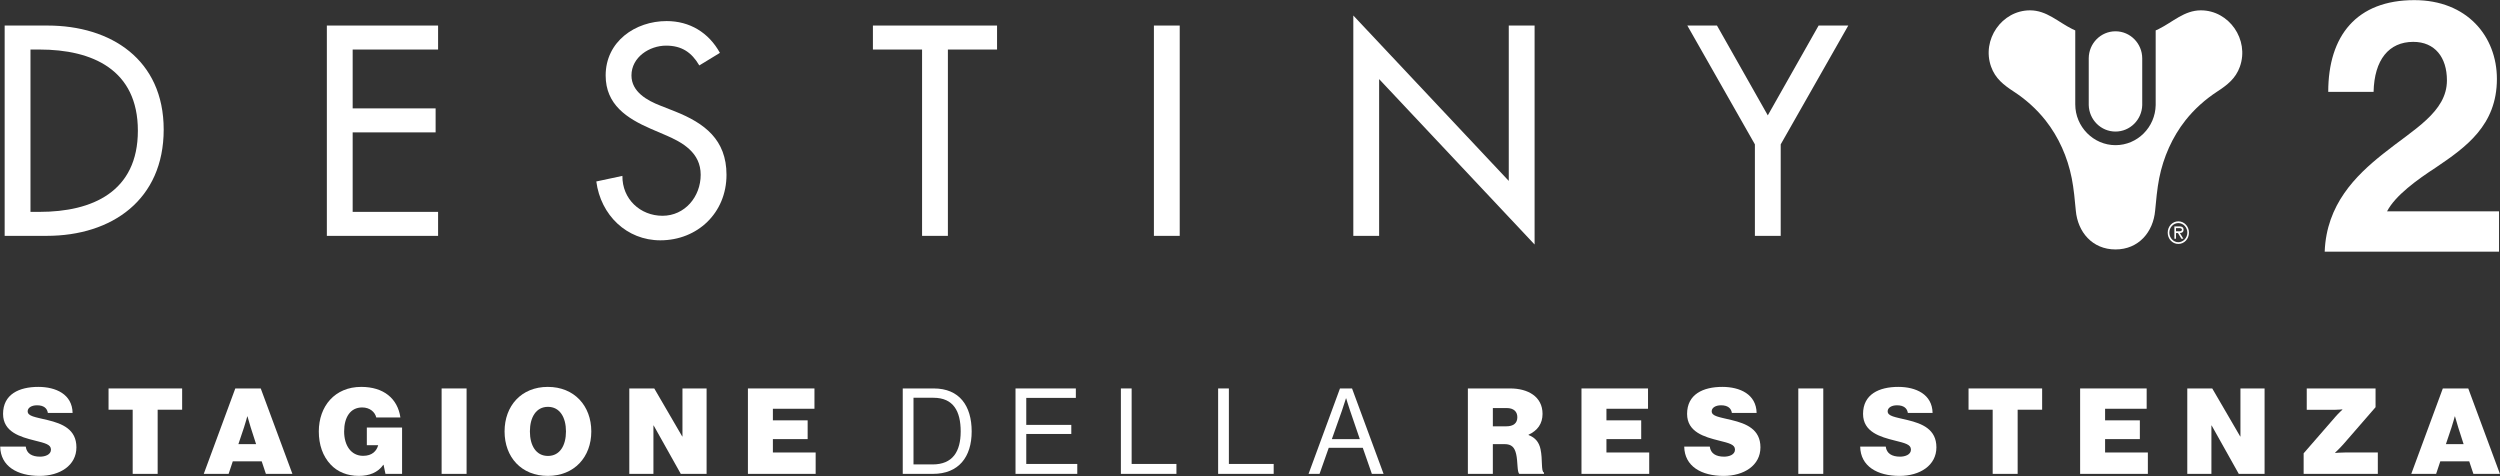
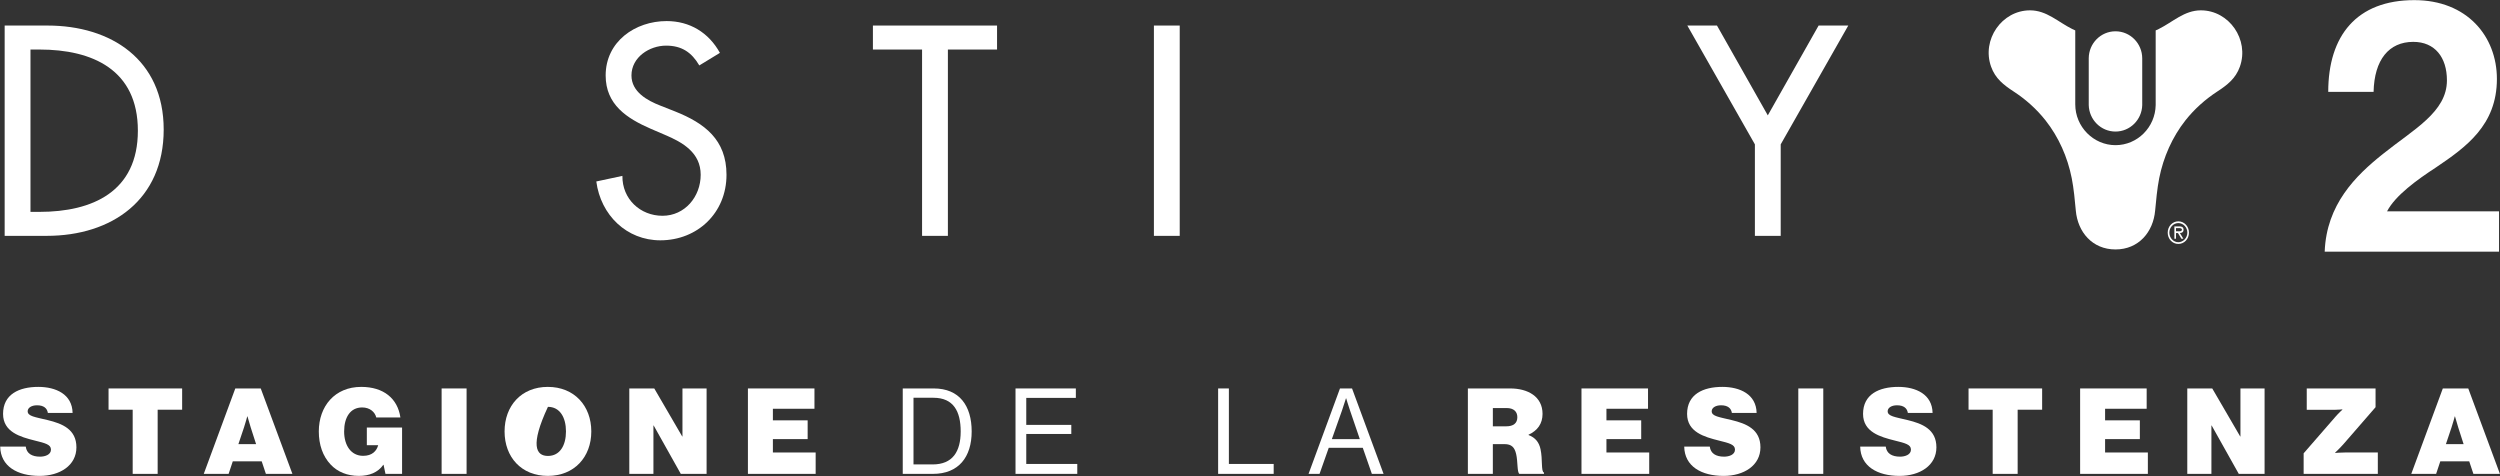
<svg xmlns="http://www.w3.org/2000/svg" width="3469" height="661" viewBox="0 0 3469 661" fill="none">
  <rect x="0" y="0" width="3469" height="661" fill="#333333" stroke="none" />
  <g clip-path="url(#clip0_213_2621)">
    <path d="M0.27 619.741H35.749C36.91 629.191 44.2 633.661 55.639 633.661C62.44 633.661 70.719 631.011 70.719 623.881C70.719 616.751 62.76 614.931 48.179 611.281C28.29 606.311 4.25 599.511 4.25 574.311C4.25 547.121 26.459 536.851 53.15 536.851C77.68 536.851 100.23 547.131 100.73 572.991H66.409C65.419 566.521 60.77 562.381 51.33 562.381C43.709 562.381 38.4 565.861 38.4 570.671C38.4 577.631 48.51 578.631 66.249 582.941C86.139 587.751 106.04 595.541 106.04 620.741C106.04 645.941 82.999 660.361 54.98 660.361C24.149 660.361 0.77 647.101 0.28 619.751L0.27 619.741Z" fill="white" />
    <path d="M150.621 539.011H252.741V568.521H218.761V657.541H184.111V568.521H150.621V539.011Z" fill="white" />
    <path d="M326.498 539.011H361.808L405.738 657.541H368.938L363.138 640.131H323.018L317.218 657.541H282.738L326.498 539.011ZM330.808 616.261H355.338L347.878 593.051C346.058 587.251 343.398 577.801 343.398 577.801H343.068C343.068 577.801 340.578 587.251 338.588 593.051L330.798 616.261H330.808Z" fill="white" />
    <path d="M532.219 644.931H531.889C524.429 655.711 512.329 660.351 497.909 660.351C481.999 660.351 468.399 654.881 458.789 644.601C447.849 633.001 442.379 617.081 442.379 598.681C442.379 563.701 464.589 536.851 501.229 536.851C532.229 536.851 551.789 552.931 555.599 579.291H522.109C520.289 571.661 513.159 565.371 502.549 565.371C485.969 565.371 477.519 579.291 477.519 598.691C477.519 618.091 487.129 632.511 503.879 632.511C516.479 632.511 522.609 625.711 524.769 617.761H509.019V593.231H557.919V657.551H534.879L532.229 644.951L532.219 644.931Z" fill="white" />
    <path d="M612.781 539.011H647.431V657.541H612.781V539.011Z" fill="white" />
-     <path d="M700.141 598.681C700.141 563.201 723.351 536.851 760.151 536.851C796.951 536.851 820.491 563.211 820.491 598.681C820.491 634.151 796.951 660.351 760.151 660.351C723.351 660.351 700.141 634.161 700.141 598.681ZM785.351 598.681C785.351 579.281 776.901 564.531 760.321 564.531C743.741 564.531 735.291 579.281 735.291 598.681C735.291 618.081 743.741 632.661 760.321 632.661C776.901 632.661 785.351 618.071 785.351 598.681Z" fill="white" />
+     <path d="M700.141 598.681C700.141 563.201 723.351 536.851 760.151 536.851C796.951 536.851 820.491 563.211 820.491 598.681C820.491 634.151 796.951 660.351 760.151 660.351C723.351 660.351 700.141 634.161 700.141 598.681ZM785.351 598.681C785.351 579.281 776.901 564.531 760.321 564.531C735.291 618.081 743.741 632.661 760.321 632.661C776.901 632.661 785.351 618.071 785.351 598.681Z" fill="white" />
    <path d="M873.211 539.011H907.861L946.651 605.651H946.981V539.011H980.471V657.541H944.661L907.031 590.401H906.701V657.541H873.211V539.011Z" fill="white" />
    <path d="M1037.81 539.011H1130.14V567.191H1072.45V583.271H1120.69V609.301H1072.45V627.871H1131.8V657.541H1037.81V539.011Z" fill="white" />
    <path d="M1252.65 539.011H1295.75C1331.39 539.011 1348.3 563.211 1348.3 598.691C1348.3 634.171 1330.23 657.541 1294.59 657.541H1252.65V539.011ZM1294.09 644.441C1321.94 644.441 1333.05 626.541 1333.05 598.691C1333.05 570.841 1323.1 551.941 1295.25 551.941H1267.57V644.441H1294.09Z" fill="white" />
    <path d="M1409.13 539.011H1492.84V552.111H1424.04V589.571H1486.54V602.171H1424.04V643.781H1494.83V657.541H1409.13V539.011Z" fill="white" />
-     <path d="M1555.34 539.011H1570.26V643.781H1632.42V657.541H1555.34V539.011Z" fill="white" />
    <path d="M1690.27 539.011H1705.19V643.781H1767.36V657.541H1690.28V539.011H1690.27Z" fill="white" />
    <path d="M1859.35 539.011H1876.09L1919.85 657.541H1903.6L1891 621.401H1843.76L1831 657.541H1815.75L1859.35 539.011ZM1848.08 609.301H1886.87L1873.28 569.511C1870.96 562.881 1867.98 552.771 1867.98 552.771H1867.65C1867.65 552.771 1864.5 562.721 1862.18 569.511L1848.09 609.301H1848.08Z" fill="white" />
    <path d="M2036.82 539.011H2095.67C2119.87 539.011 2140.43 550.121 2140.43 574.321C2140.43 587.911 2133.47 597.531 2121.04 603.161V603.661C2130.65 607.311 2135.63 613.941 2137.62 623.221C2140.77 637.481 2138.12 654.551 2142.43 655.711V657.531H2108.28C2104.96 655.211 2106.29 640.621 2103.8 630.011C2101.64 620.891 2097.67 616.251 2087.55 616.251H2071.47V657.531H2036.82V539.001V539.011ZM2071.47 591.561H2090.04C2099.99 591.561 2105.46 587.251 2105.46 578.961C2105.46 571.171 2100.49 566.201 2090.54 566.201H2071.48V591.561H2071.47Z" fill="white" />
    <path d="M2194.46 539.011H2286.79V567.191H2229.1V583.271H2277.34V609.301H2229.1V627.871H2288.45V657.541H2194.46V539.011Z" fill="white" />
    <path d="M2337.02 619.741H2372.5C2373.66 629.191 2380.95 633.661 2392.39 633.661C2399.19 633.661 2407.47 631.011 2407.47 623.881C2407.47 616.751 2399.51 614.931 2384.93 611.281C2365.04 606.311 2341 599.511 2341 574.311C2341 547.121 2363.21 536.851 2389.9 536.851C2414.44 536.851 2436.98 547.131 2437.48 572.991H2403.16C2402.17 566.521 2397.52 562.381 2388.08 562.381C2380.46 562.381 2375.15 565.861 2375.15 570.671C2375.15 577.631 2385.26 578.631 2403 582.941C2422.89 587.751 2442.79 595.541 2442.79 620.741C2442.79 645.941 2419.75 660.361 2391.73 660.361C2360.9 660.361 2337.52 647.101 2337.02 619.751V619.741Z" fill="white" />
    <path d="M2495.33 539.011H2529.98V657.541H2495.33V539.011Z" fill="white" />
    <path d="M2581.2 619.741H2616.67C2617.83 629.191 2625.12 633.661 2636.56 633.661C2643.36 633.661 2651.64 631.011 2651.64 623.881C2651.64 616.751 2643.68 614.931 2629.1 611.281C2609.21 606.311 2585.17 599.511 2585.17 574.311C2585.17 547.121 2607.38 536.851 2634.07 536.851C2658.6 536.851 2681.15 547.131 2681.65 572.991H2647.34C2646.34 566.521 2641.7 562.381 2632.25 562.381C2624.63 562.381 2619.32 565.861 2619.32 570.671C2619.32 577.631 2629.43 578.631 2647.17 582.941C2667.06 587.751 2686.96 595.541 2686.96 620.741C2686.96 645.941 2663.92 660.361 2635.9 660.361C2605.07 660.361 2581.69 647.101 2581.2 619.751V619.741Z" fill="white" />
    <path d="M2731.55 539.011H2833.67V568.521H2799.69V657.541H2765.04V568.521H2731.55V539.011Z" fill="white" />
    <path d="M2886.38 539.011H2978.71V567.191H2921.02V583.271H2969.26V609.301H2921.02V627.871H2980.37V657.541H2886.38V539.011Z" fill="white" />
    <path d="M3035.07 539.011H3069.72L3108.51 605.651H3108.84V539.011H3142.33V657.541H3106.52L3068.89 590.401H3068.56V657.541H3035.07V539.011Z" fill="white" />
    <path d="M3196.53 629.021L3240.79 578.131C3244.77 573.491 3250.24 568.511 3250.24 568.511V568.011C3250.24 568.011 3244.27 568.671 3238.97 568.671H3200.84V539.001H3296.32V565.031L3252.39 615.591C3246.92 621.891 3240.29 628.021 3240.29 628.021V628.521C3240.29 628.521 3246.92 627.861 3254.21 627.861H3299.47V657.531H3196.53V629.021Z" fill="white" />
    <path d="M3389.65 539.011H3424.96L3468.89 657.541H3432.09L3426.29 640.131H3386.17L3380.37 657.541H3345.89L3389.65 539.011ZM3393.96 616.261H3418.49L3411.03 593.051C3409.21 587.251 3406.55 577.801 3406.55 577.801H3406.22C3406.22 577.801 3403.73 587.251 3401.74 593.051L3393.95 616.261H3393.96Z" fill="white" />
    <path d="M6.469 35.45H65.929C153.969 35.45 227.139 82.67 227.139 179.81C227.139 276.95 155.489 327.27 64.779 327.27H6.469V35.44V35.45ZM42.289 293.99H54.869C128.039 293.99 191.309 266.12 191.309 181.36C191.309 96.6 128.049 68.73 54.869 68.73H42.289V293.99Z" fill="white" />
-     <path d="M453.539 35.45H607.889V68.74H489.359V150.4H604.459V183.69H489.359V294H607.889V327.29H453.539V35.46V35.45Z" fill="white" />
    <path d="M970.357 90.8C959.687 72.61 945.967 63.32 924.237 63.32C901.367 63.32 876.217 79.19 876.217 104.73C876.217 127.56 898.317 139.57 916.237 146.53L936.817 154.66C977.597 170.92 1008.09 193.75 1008.09 242.52C1008.09 295.54 967.687 333.47 916.237 333.47C869.737 333.47 833.528 298.63 827.438 251.8L863.648 244.06C863.268 276.18 888.418 299.41 919.298 299.41C950.178 299.41 972.268 273.09 972.268 242.51C972.268 211.93 947.497 197.61 922.727 187.16L902.908 178.65C870.128 164.33 840.408 145.36 840.408 104.72C840.408 57.5 881.568 29.24 925.018 29.24C957.038 29.24 983.327 45.11 998.957 73.36L970.367 90.78L970.357 90.8Z" fill="white" />
    <path d="M1315.29 327.28H1279.47V68.74H1211.25V35.45H1383.51V68.74H1315.29V327.28Z" fill="white" />
    <path d="M1636.98 327.28H1601.16V35.45H1636.98V327.28Z" fill="white" />
-     <path d="M1877.86 21.52L2093.57 251.03V35.45H2129.4V339.27L1913.68 109.76V327.28H1877.86V21.52Z" fill="white" />
    <path d="M2341.33 35.45H2382.49L2453 160.08L2523.51 35.45H2564.67L2470.91 200.33V327.28H2435.09V200.33L2341.33 35.45Z" fill="white" />
    <path d="M2935.45 182.55C2955.61 182.55 2972.04 166.19 2972.56 145.85V81C2972.52 60.26 2955.93 43.43 2935.45 43.43C2914.97 43.43 2898.38 60.26 2898.33 81V145.85C2898.89 166.19 2915.25 182.55 2935.45 182.55ZM3053.95 14.34C3030.94 14.34 3015.14 30.49 2995.5 40.22C2994.16 40.91 2992.71 41.55 2991.22 42.2V145.76C2990.68 176.58 2965.9 201.43 2935.45 201.43C2905 201.43 2879.63 176.04 2879.63 144.77V42.21C2878.18 41.56 2876.74 40.9 2875.37 40.23C2855.73 30.5 2839.95 14.35 2816.89 14.35C2777.78 14.35 2749.48 55.05 2762.82 92.49C2768.65 109.03 2780.48 118.04 2794.28 127.06C2810.91 137.9 2825.94 151.32 2838.33 166.99C2856.69 190.25 2868.93 218.04 2874.73 247.17C2877.51 261.02 2879.25 279.4 2880.39 292.25C2883.03 321.86 2903.21 346.13 2935.45 346.13C2967.69 346.13 2987.82 321.85 2990.47 292.25C2991.64 279.39 2993.35 261.01 2996.13 247.17C3001.98 218.04 3014.2 190.25 3032.54 166.99C3044.95 151.32 3059.97 137.91 3076.6 127.06C3090.41 118.04 3102.21 109.03 3108.07 92.49C3121.37 55.05 3093.11 14.35 3053.95 14.35V14.34Z" fill="white" />
    <path d="M3230.66 127.5C3230.66 49.61 3270 0.18 3350.12 0.18C3423.4 0.18 3464.7 50.6 3464.7 109.53C3464.7 173.95 3421.41 204.4 3380.12 232.36C3354.07 249.34 3323.58 271.31 3312.26 293.29H3467.65V349.22H3225.74C3228.18 283.8 3268.51 243.85 3306.86 213.39C3349.15 179.44 3395.36 155.49 3395.36 111.51C3395.36 79.56 3378.64 58.09 3348.65 58.09C3314.73 58.09 3294.56 83.07 3293.59 127.5H3230.66Z" fill="white" />
    <path d="M3007.91 322.81C3007.91 314.1 3014.43 307.12 3022.65 307.12C3030.87 307.12 3037.4 314.1 3037.4 322.81C3037.4 331.52 3030.92 338.5 3022.65 338.5C3014.38 338.5 3007.91 331.53 3007.91 322.81ZM3035.15 322.81C3035.15 315.4 3029.39 309.55 3022.65 309.55C3015.91 309.55 3010.18 315.4 3010.18 322.81C3010.18 330.22 3015.93 336.09 3022.65 336.09C3029.37 336.09 3035.15 330.21 3035.15 322.81ZM3029.66 331.3H3026.95L3022.12 323.37H3019.41V331.3H3017.17V314.13H3024.19C3027.07 314.13 3029.89 314.97 3029.89 318.67C3029.89 322.04 3027.67 323.29 3024.8 323.36L3029.66 331.29V331.3ZM3022.12 320.95C3024.11 320.95 3027.61 321.35 3027.61 318.63C3027.61 316.86 3025.45 316.53 3023.72 316.53H3019.41V320.95H3022.12Z" fill="white" />
  </g>
  <defs>
    <clipPath id="clip0_213_2621">
      <rect width="3469" height="661" fill="white" />
    </clipPath>
  </defs>
</svg>